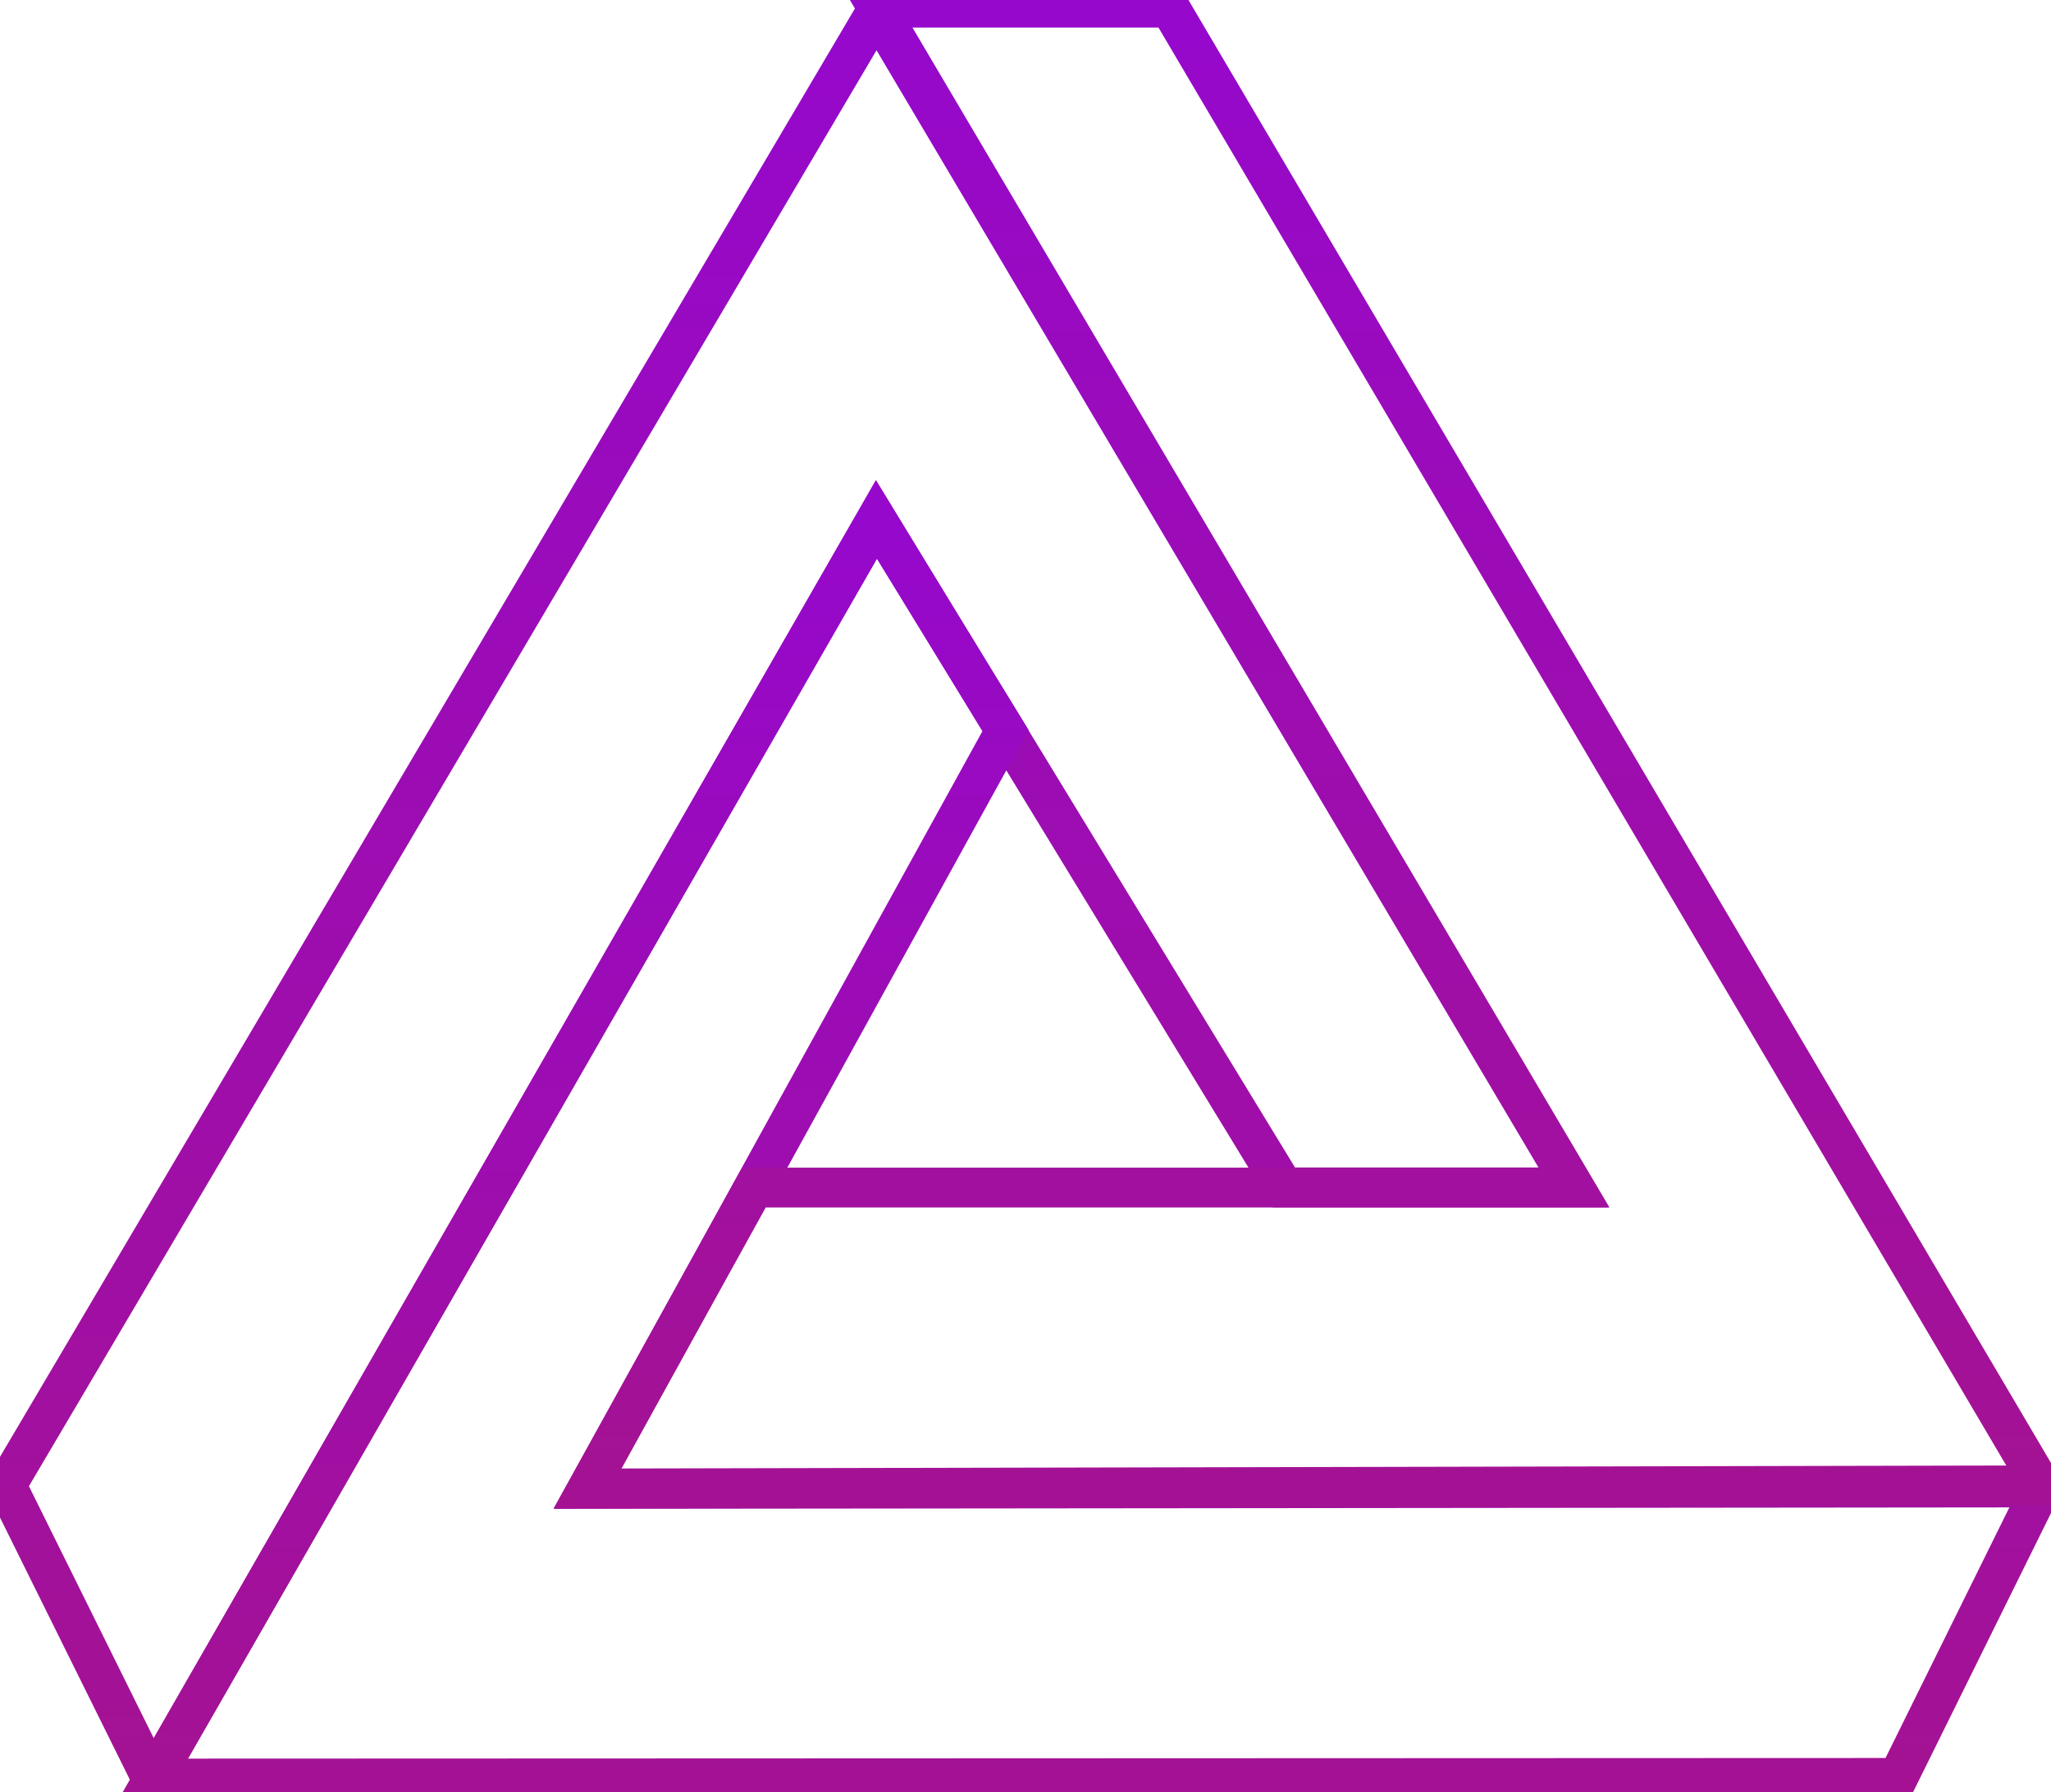
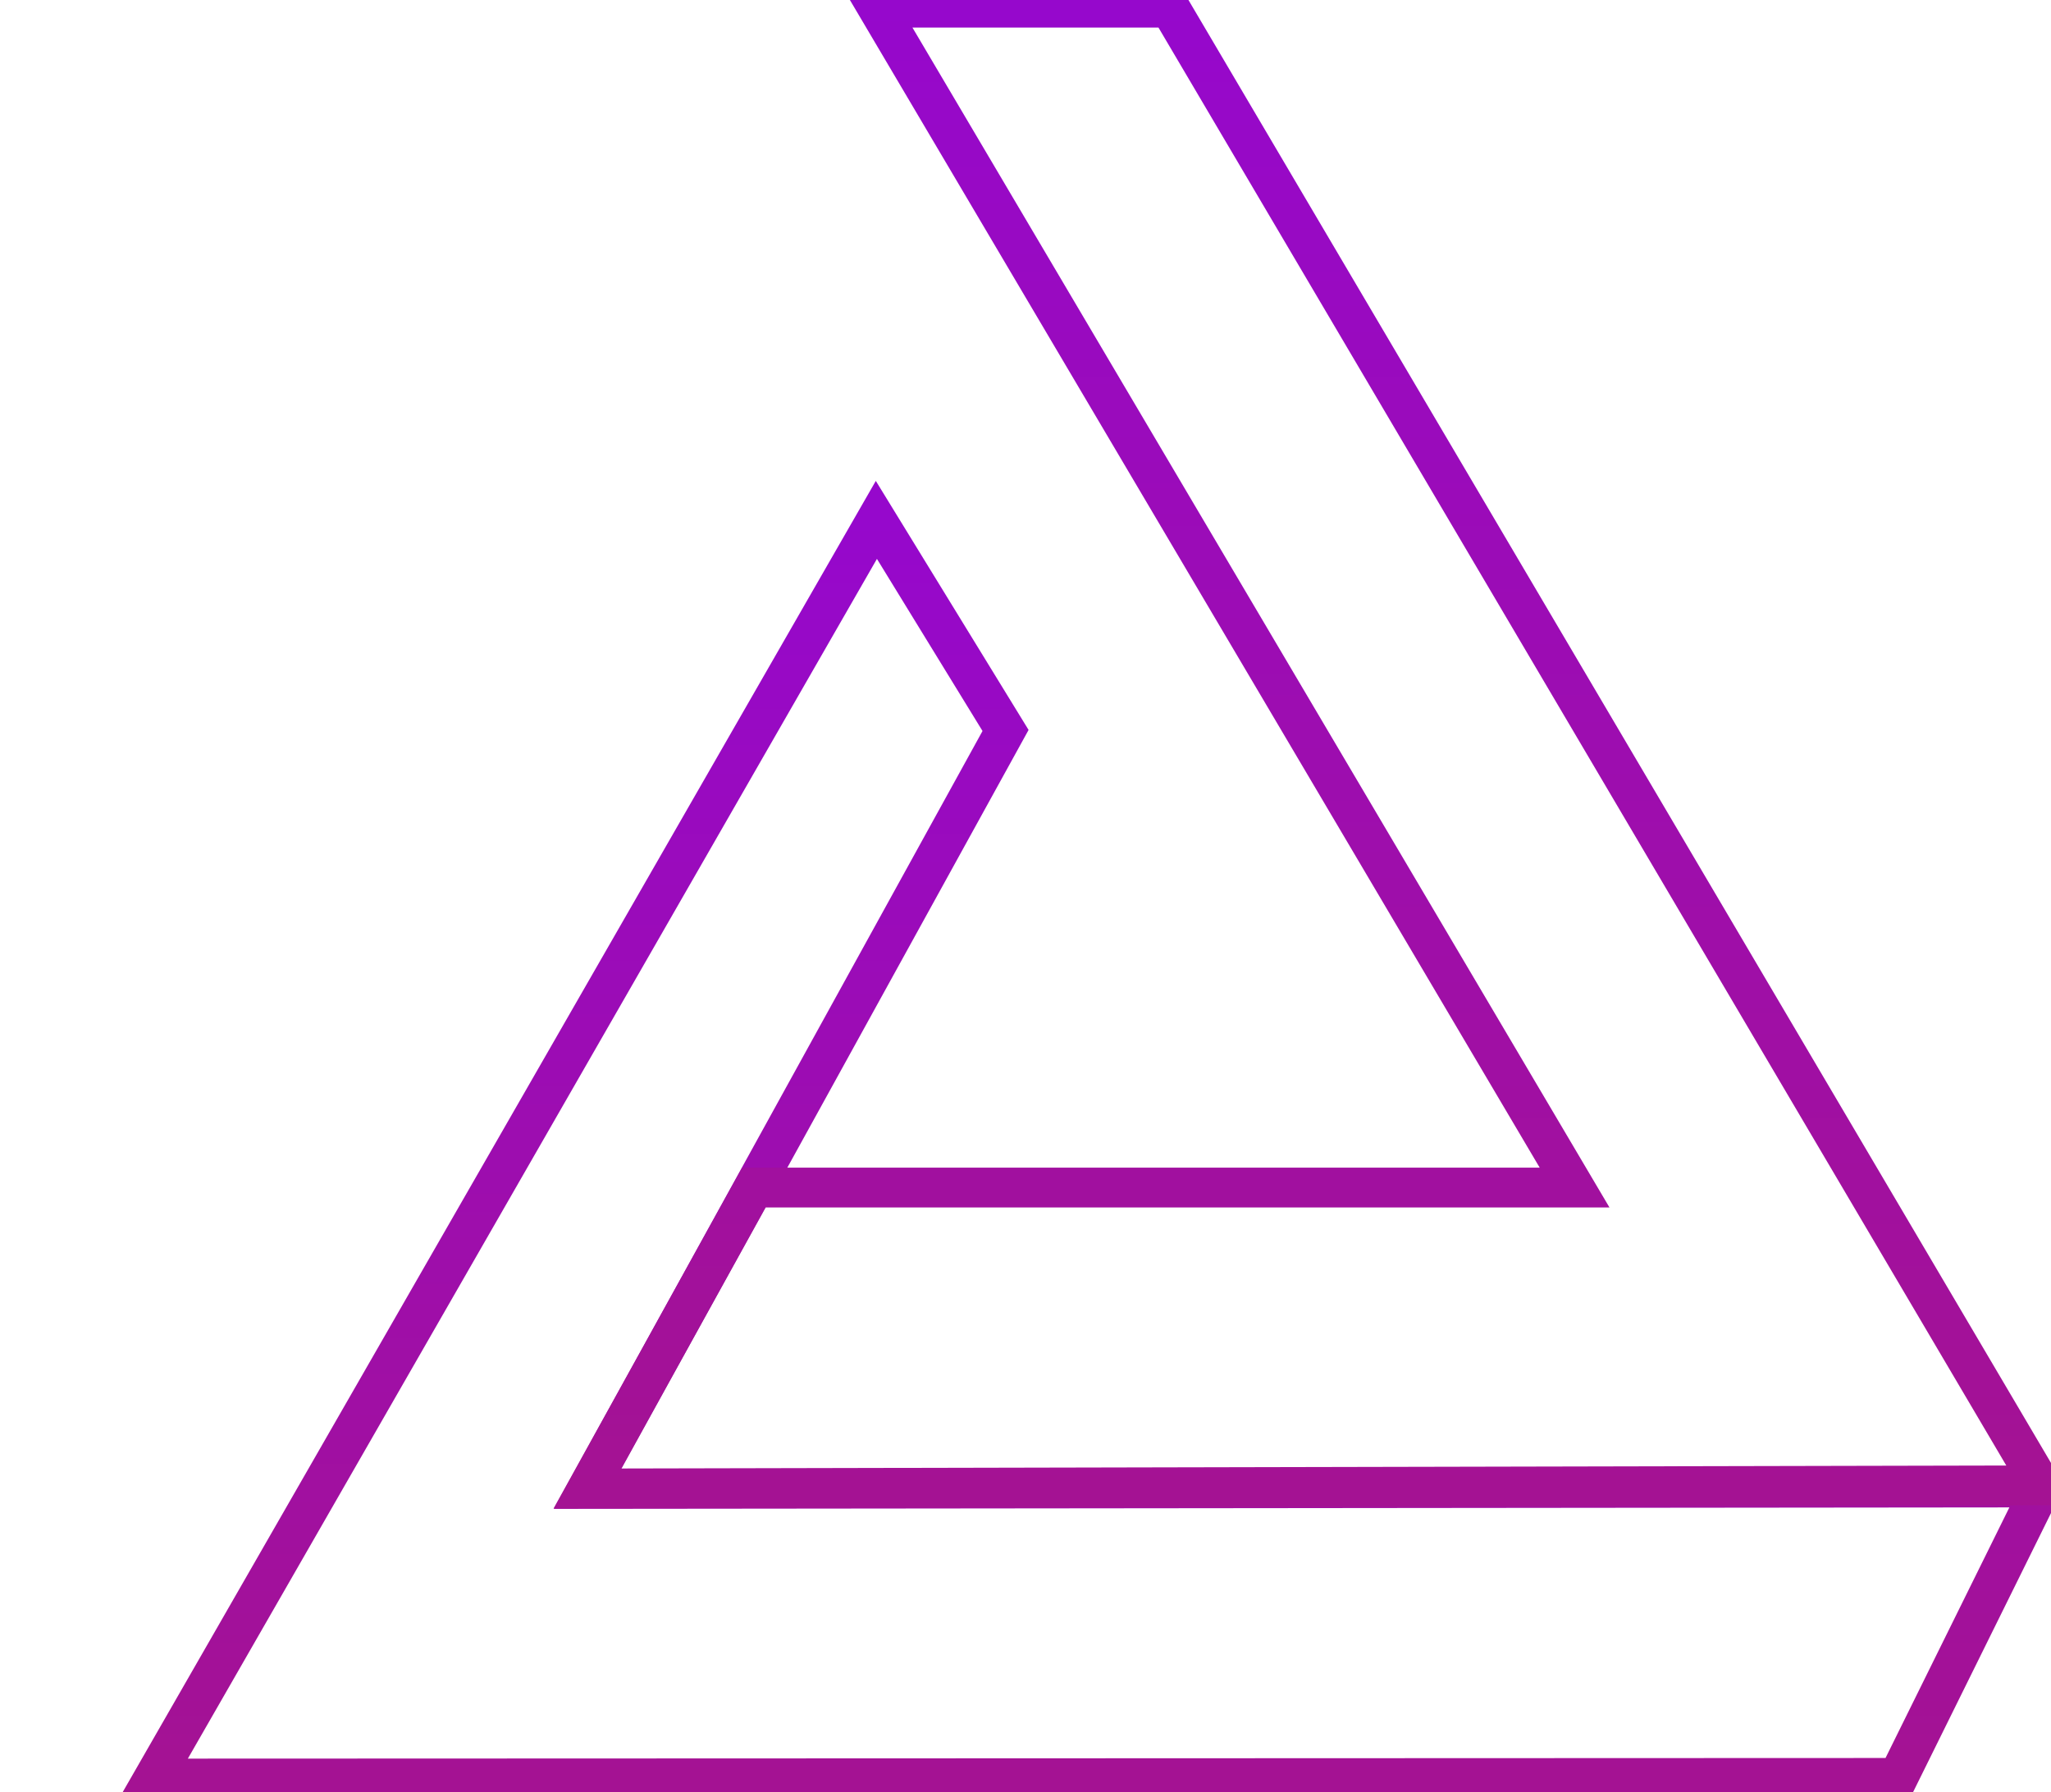
<svg xmlns="http://www.w3.org/2000/svg" width="103" height="90" viewBox="0 0 103 90" fill="none">
  <g clip-path="url(#clip0_1_20)">
-     <path d="M7.658 89.405L0.316 74.584L44.017 0.559L79.017 59.623H64.474L44.015 26.063L7.658 89.405Z" stroke="url(#paint0_linear_1_20)" stroke-width="2" />
    <path d="M102.52 74.689L95.311 89.273L7.706 89.305L44.011 26.105L50.498 36.679L29.505 74.762L102.52 74.689Z" stroke="url(#paint1_linear_1_20)" stroke-width="2" />
    <path d="M44.07 0.384H58.749L102.503 74.584L29.499 74.74L37.861 59.631H79.075L44.07 0.384Z" stroke="url(#paint2_linear_1_20)" stroke-width="2" />
  </g>
  <defs>
    <linearGradient id="paint0_linear_1_20" x1="39.667" y1="0.559" x2="39.667" y2="89.405" gradientUnits="userSpaceOnUse">
      <stop stop-color="#9608CC" />
      <stop offset="1" stop-color="#A41293" />
    </linearGradient>
    <linearGradient id="paint1_linear_1_20" x1="55.113" y1="26.105" x2="55.113" y2="89.305" gradientUnits="userSpaceOnUse">
      <stop stop-color="#9608CC" />
      <stop offset="1" stop-color="#A41293" />
    </linearGradient>
    <linearGradient id="paint2_linear_1_20" x1="66.001" y1="0.384" x2="66.001" y2="74.74" gradientUnits="userSpaceOnUse">
      <stop stop-color="#9608CC" />
      <stop offset="1" stop-color="#A41293" />
    </linearGradient>
    <clipPath id="clip0_1_20">
      <rect width="103" height="90" fill="white" />
    </clipPath>
  </defs>
</svg>